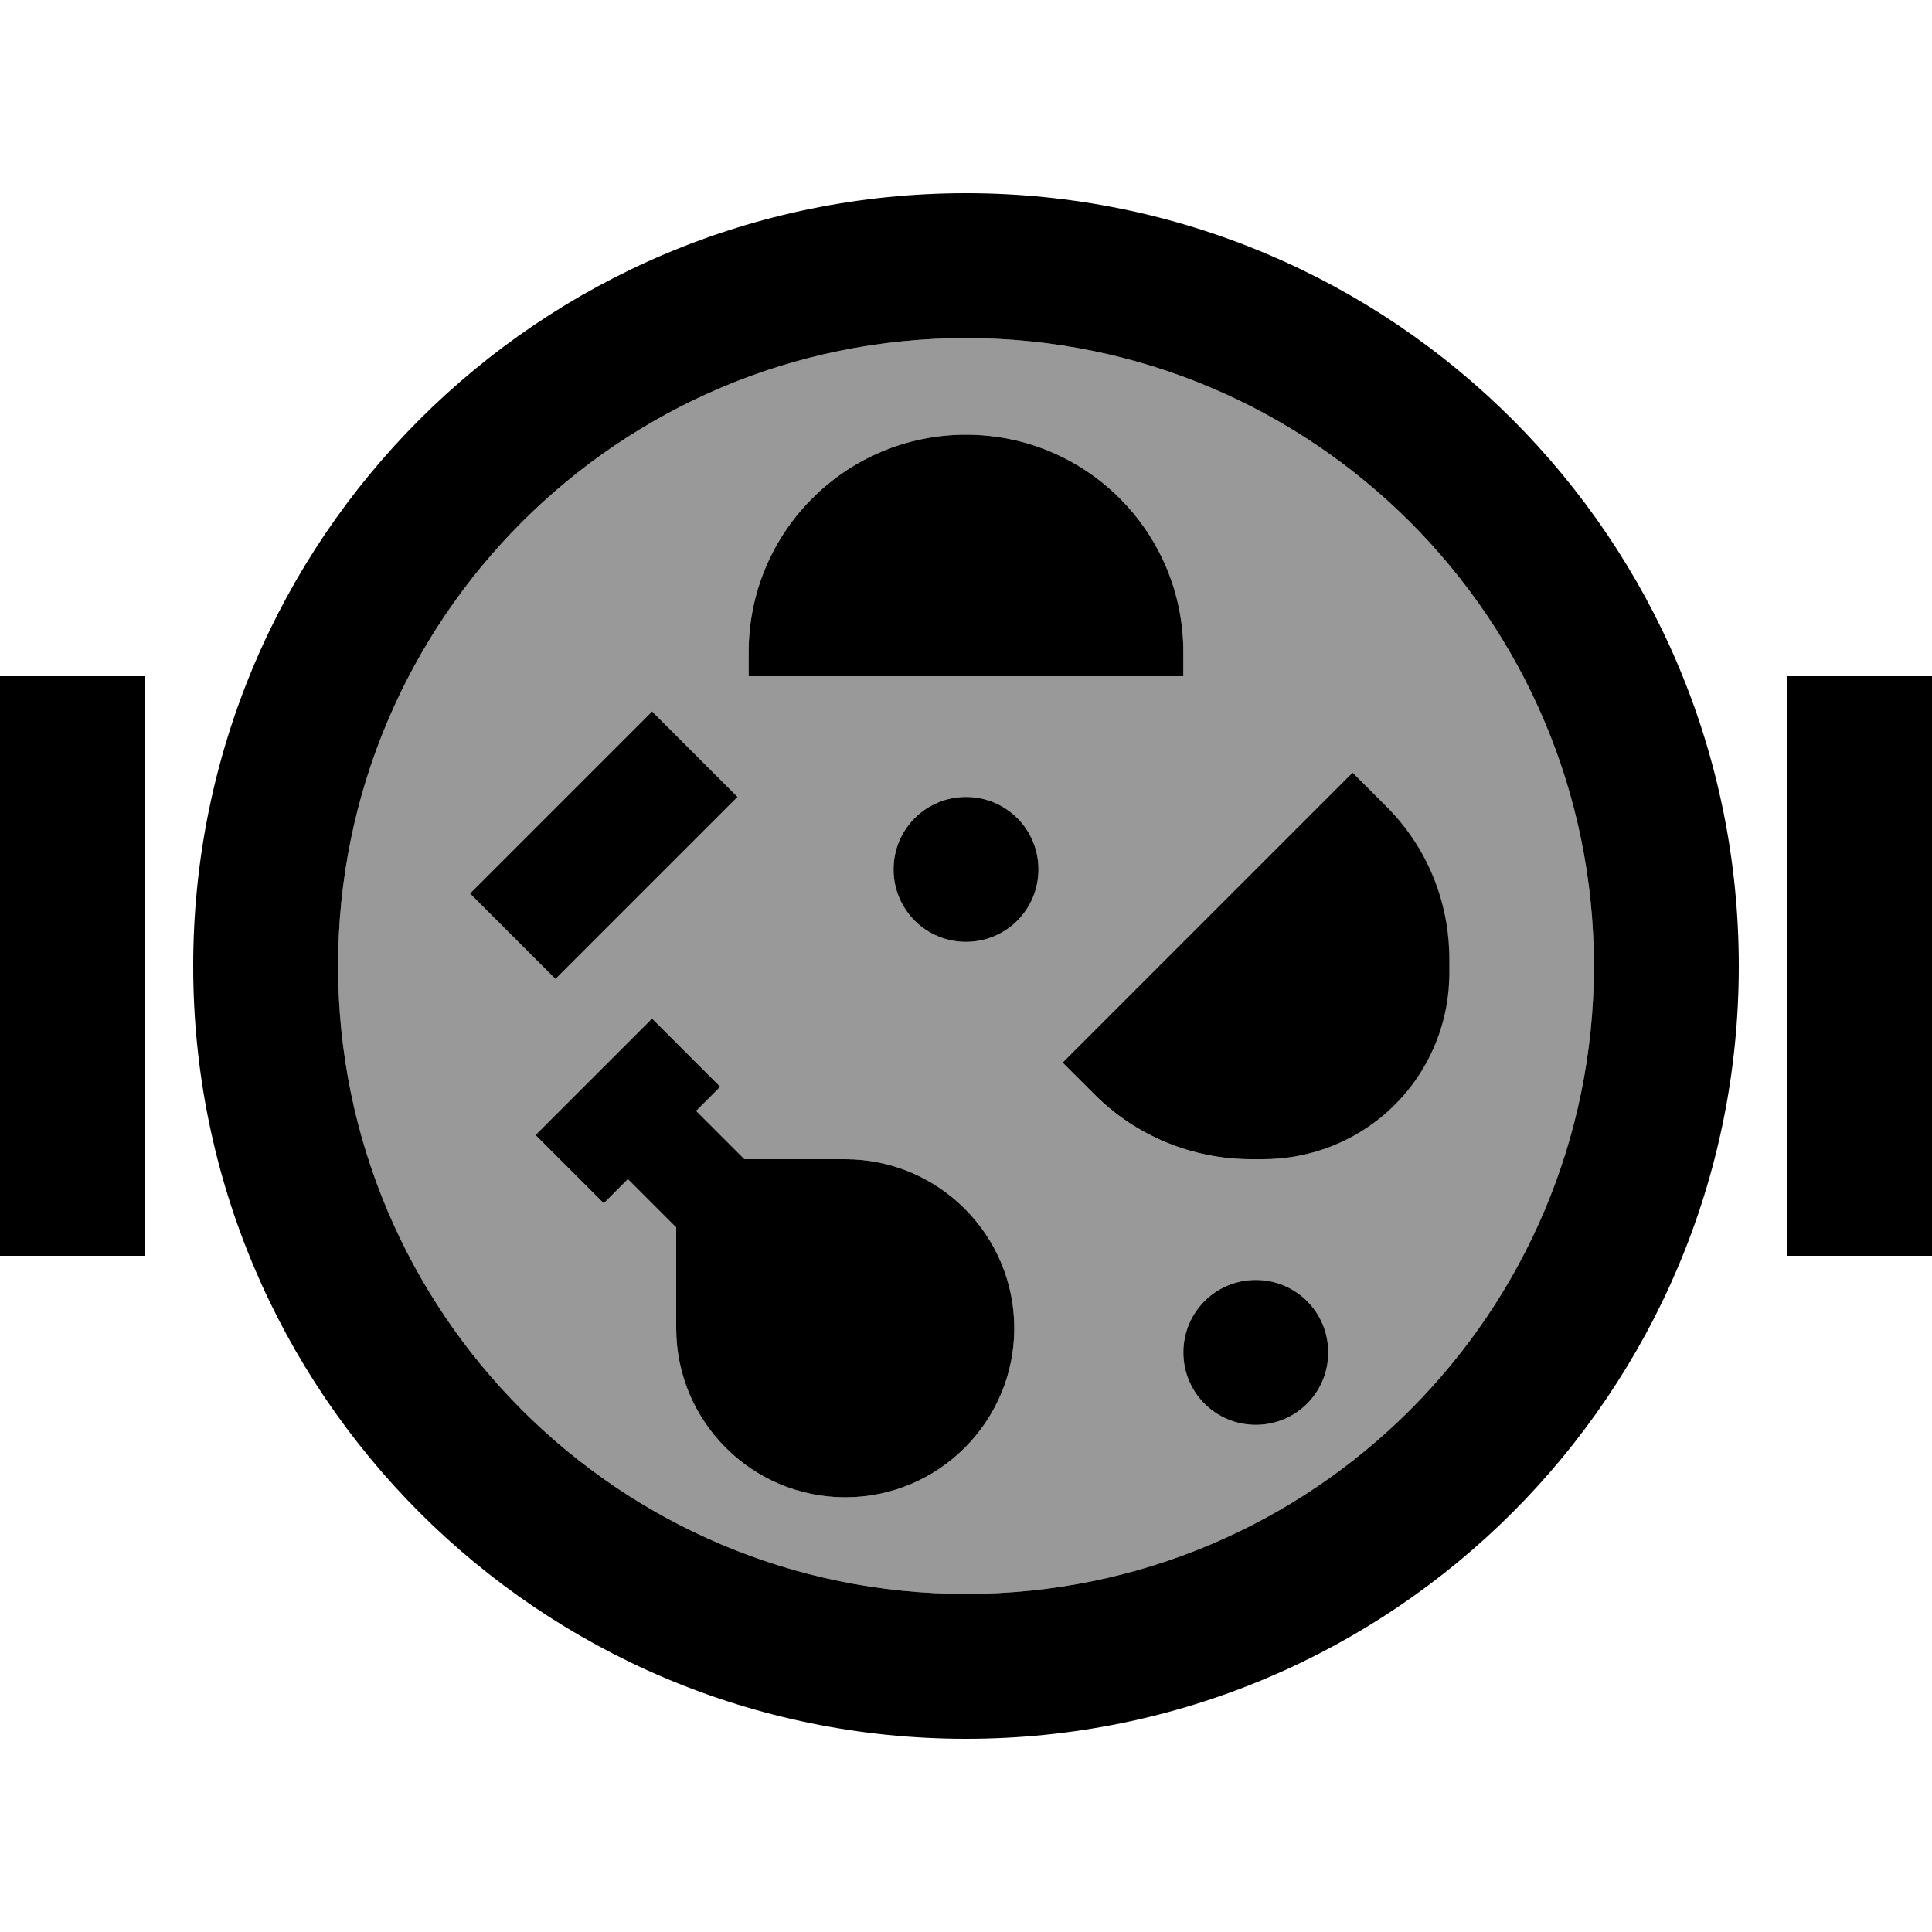
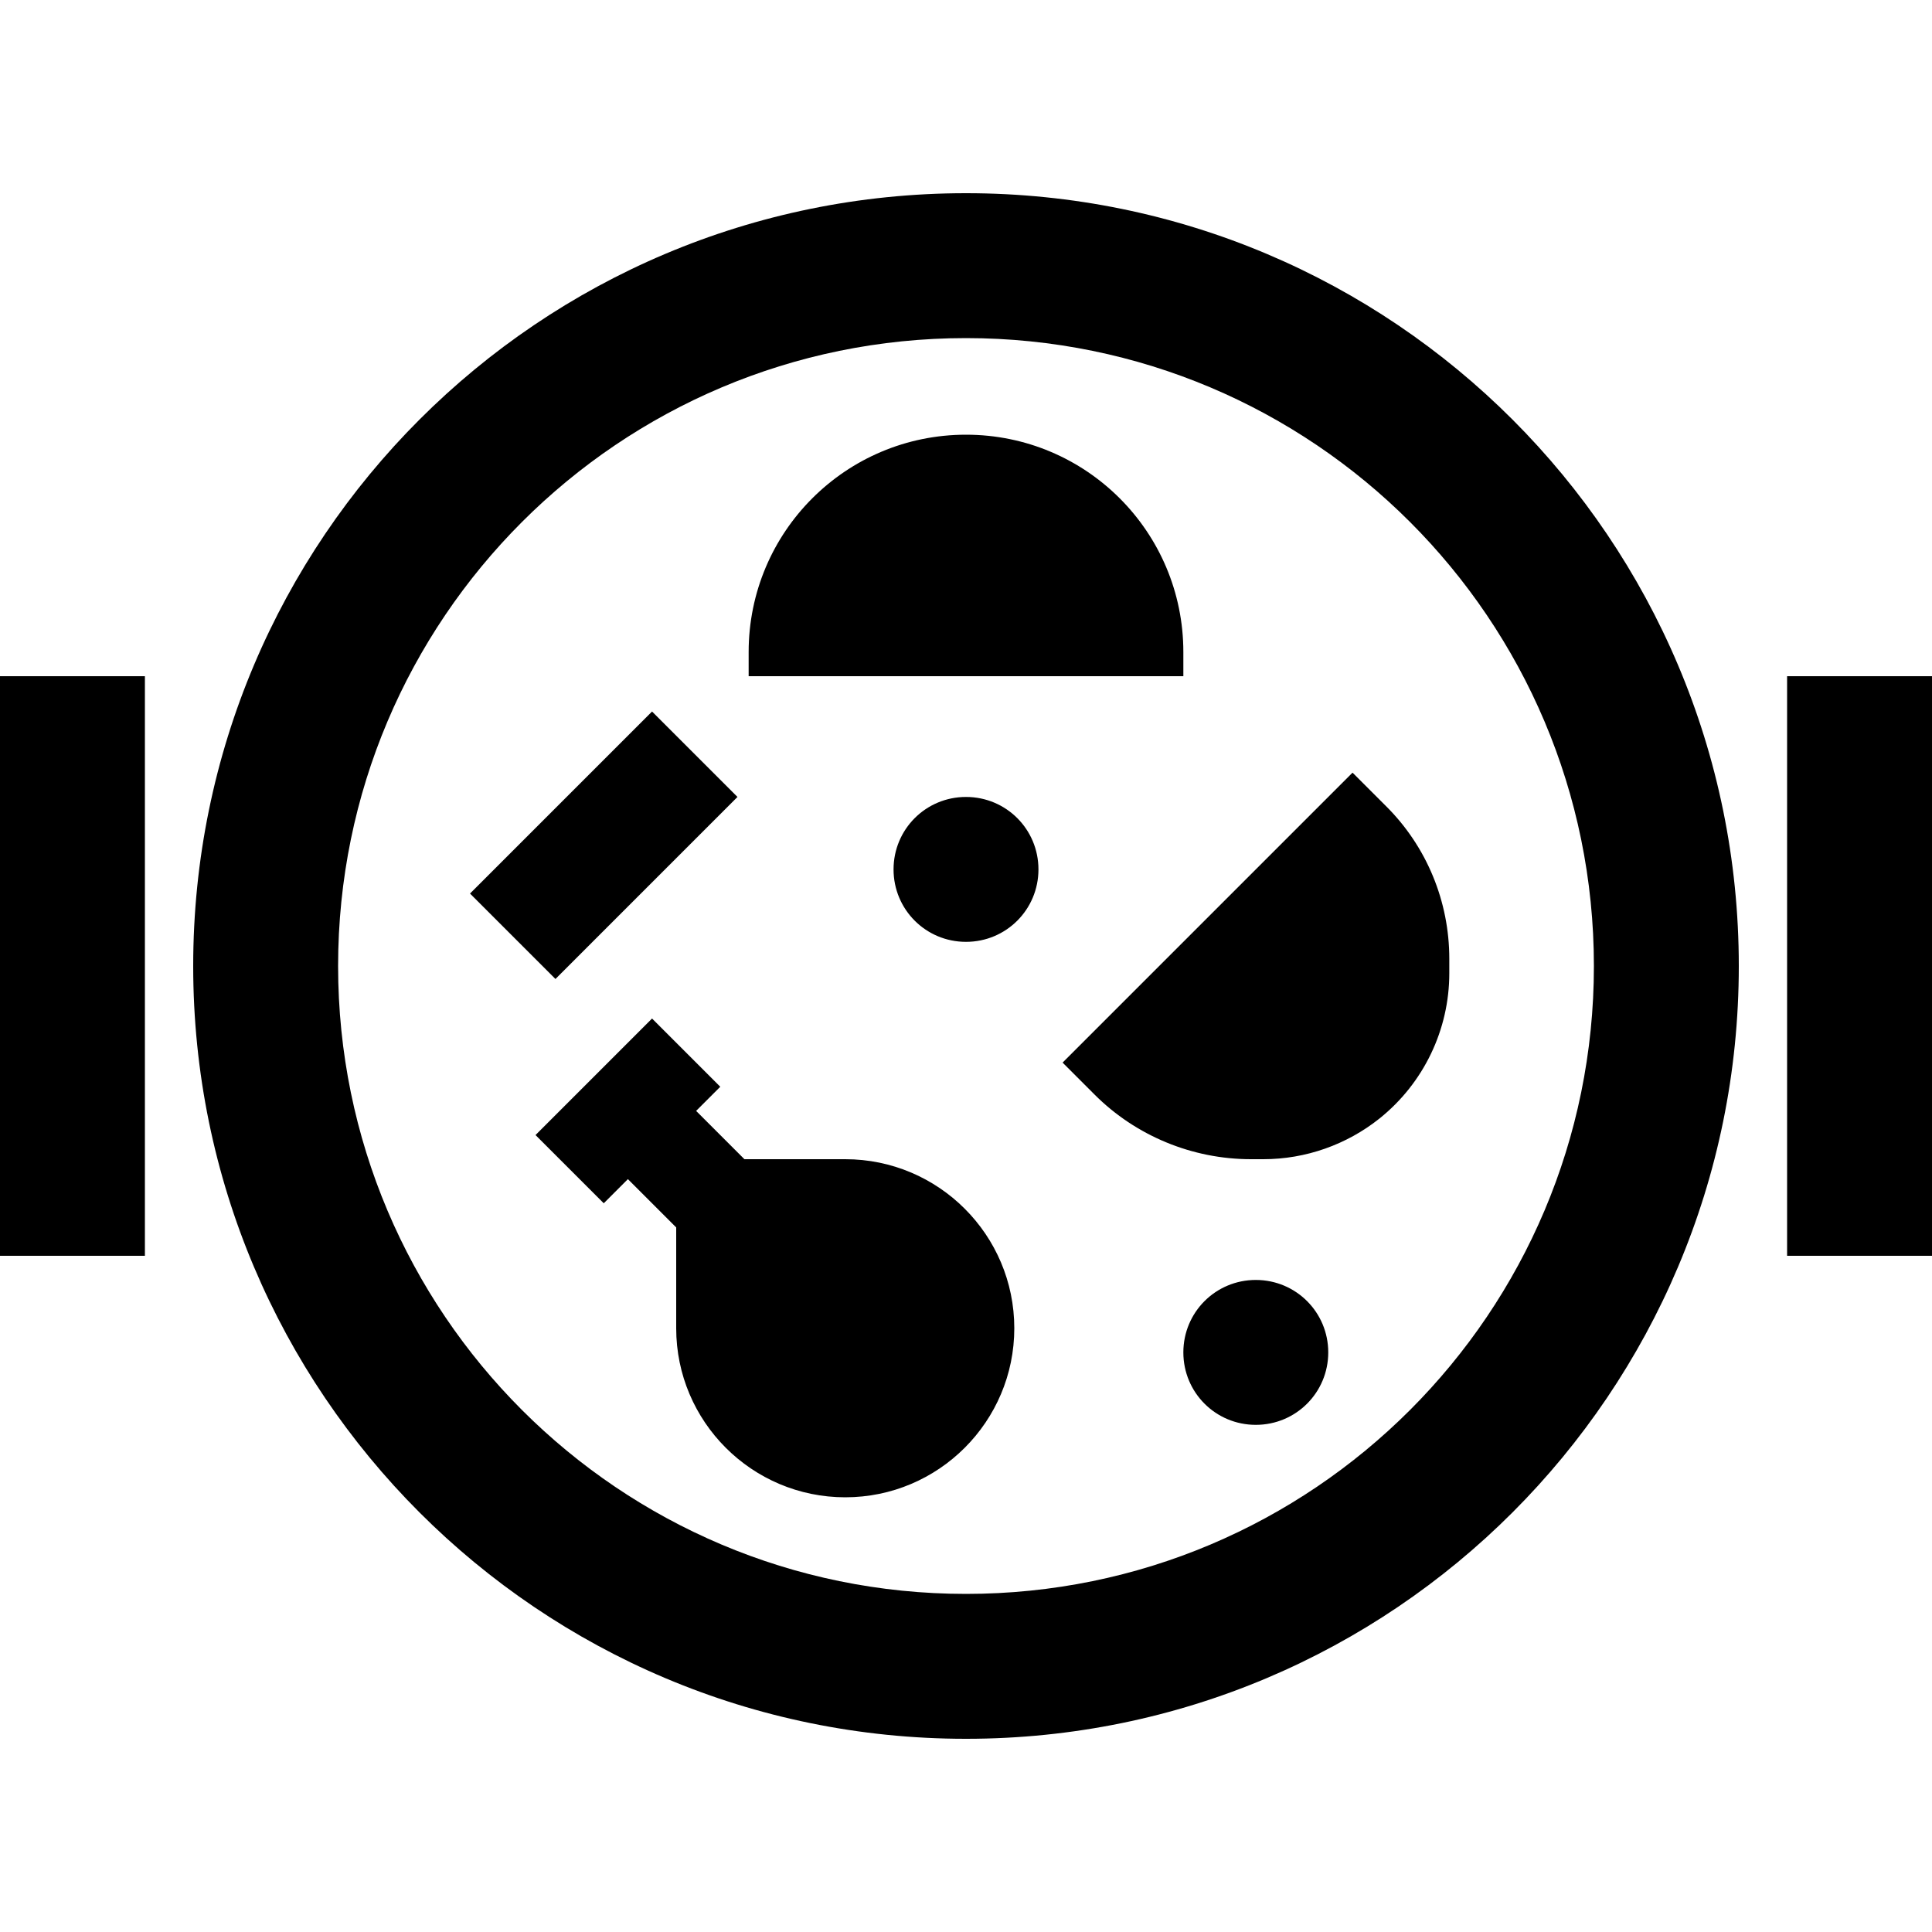
<svg xmlns="http://www.w3.org/2000/svg" viewBox="0 0 640 640">
-   <path opacity=".4" fill="currentColor" d="M112 320C112 434.9 205.1 528 320 528C434.9 528 528 434.9 528 320C528 205.1 434.9 112 320 112C205.1 112 112 205.1 112 320zM155.7 296L201.8 249.9L215.9 235.8L244.2 264.1L198.1 310.2L184 324.3L155.7 296zM177.4 376C209.6 343.8 205.5 347.9 216 337.4L238.6 360L230.6 368L246.6 384L280 384C310.9 384 336 409.1 336 440C336 470.9 310.9 496 280 496C249.1 496 224 470.9 224 440L224 406.6L208 390.6L200 398.6L177.4 376zM248 216C248 176.2 280.2 144 320 144C359.8 144 392 176.2 392 216L392 224L248 224L248 216zM344 288C344 301.3 333.3 312 320 312C306.7 312 296 301.3 296 288C296 274.7 306.7 264 320 264C333.3 264 344 274.7 344 288zM352 352L448 256L459 267C472.4 280.4 480 298.6 480 317.6L480 322.4C480 341.1 471.5 358.8 456.9 370.5C446 379.2 432.4 384 418.4 384L414.3 384C394.9 384 376.3 376.3 362.5 362.6L352 352zM440 448C440 461.3 429.3 472 416 472C402.7 472 392 461.3 392 448C392 434.7 402.7 424 416 424C429.3 424 440 434.7 440 448z" />
  <path fill="currentColor" d="M320 112C434.9 112 528 205.1 528 320C528 434.9 434.9 528 320 528C205.1 528 112 434.9 112 320C112 205.1 205.1 112 320 112zM320 576C461.4 576 576 461.4 576 320C576 178.6 461.4 64 320 64C178.6 64 64 178.6 64 320C64 461.4 178.6 576 320 576zM48 224L0 224L0 416L48 416L48 224zM640 248L640 224L592 224L592 416L640 416L640 248zM244.3 264L216 235.7C209.5 242.2 194.2 257.5 169.9 281.8L155.7 296L184 324.3C190.5 317.8 205.8 302.5 230.1 278.2L244.3 264zM320 312C333.3 312 344 301.3 344 288C344 274.7 333.3 264 320 264C306.7 264 296 274.7 296 288C296 301.3 306.7 312 320 312zM440 448C440 434.7 429.3 424 416 424C402.7 424 392 434.7 392 448C392 461.3 402.7 472 416 472C429.3 472 440 461.3 440 448zM230.6 368L238.6 360L216 337.4C183.8 369.6 187.9 365.5 177.4 376L200 398.6L208 390.6L224 406.6L224 440C224 470.9 249.1 496 280 496C310.9 496 336 470.9 336 440C336 409.1 310.9 384 280 384L246.6 384L230.6 368zM448 256L352 352L362.6 362.6C376.3 376.3 395 384 414.4 384L418.5 384C432.5 384 446.1 379.2 457 370.5C471.6 358.8 480.1 341.1 480.1 322.4L480.1 317.6C480.1 298.6 472.6 280.4 459.1 267L448.1 256zM320 144C280.2 144 248 176.2 248 216L248 224L392 224L392 216C392 176.2 359.8 144 320 144z" />
</svg>